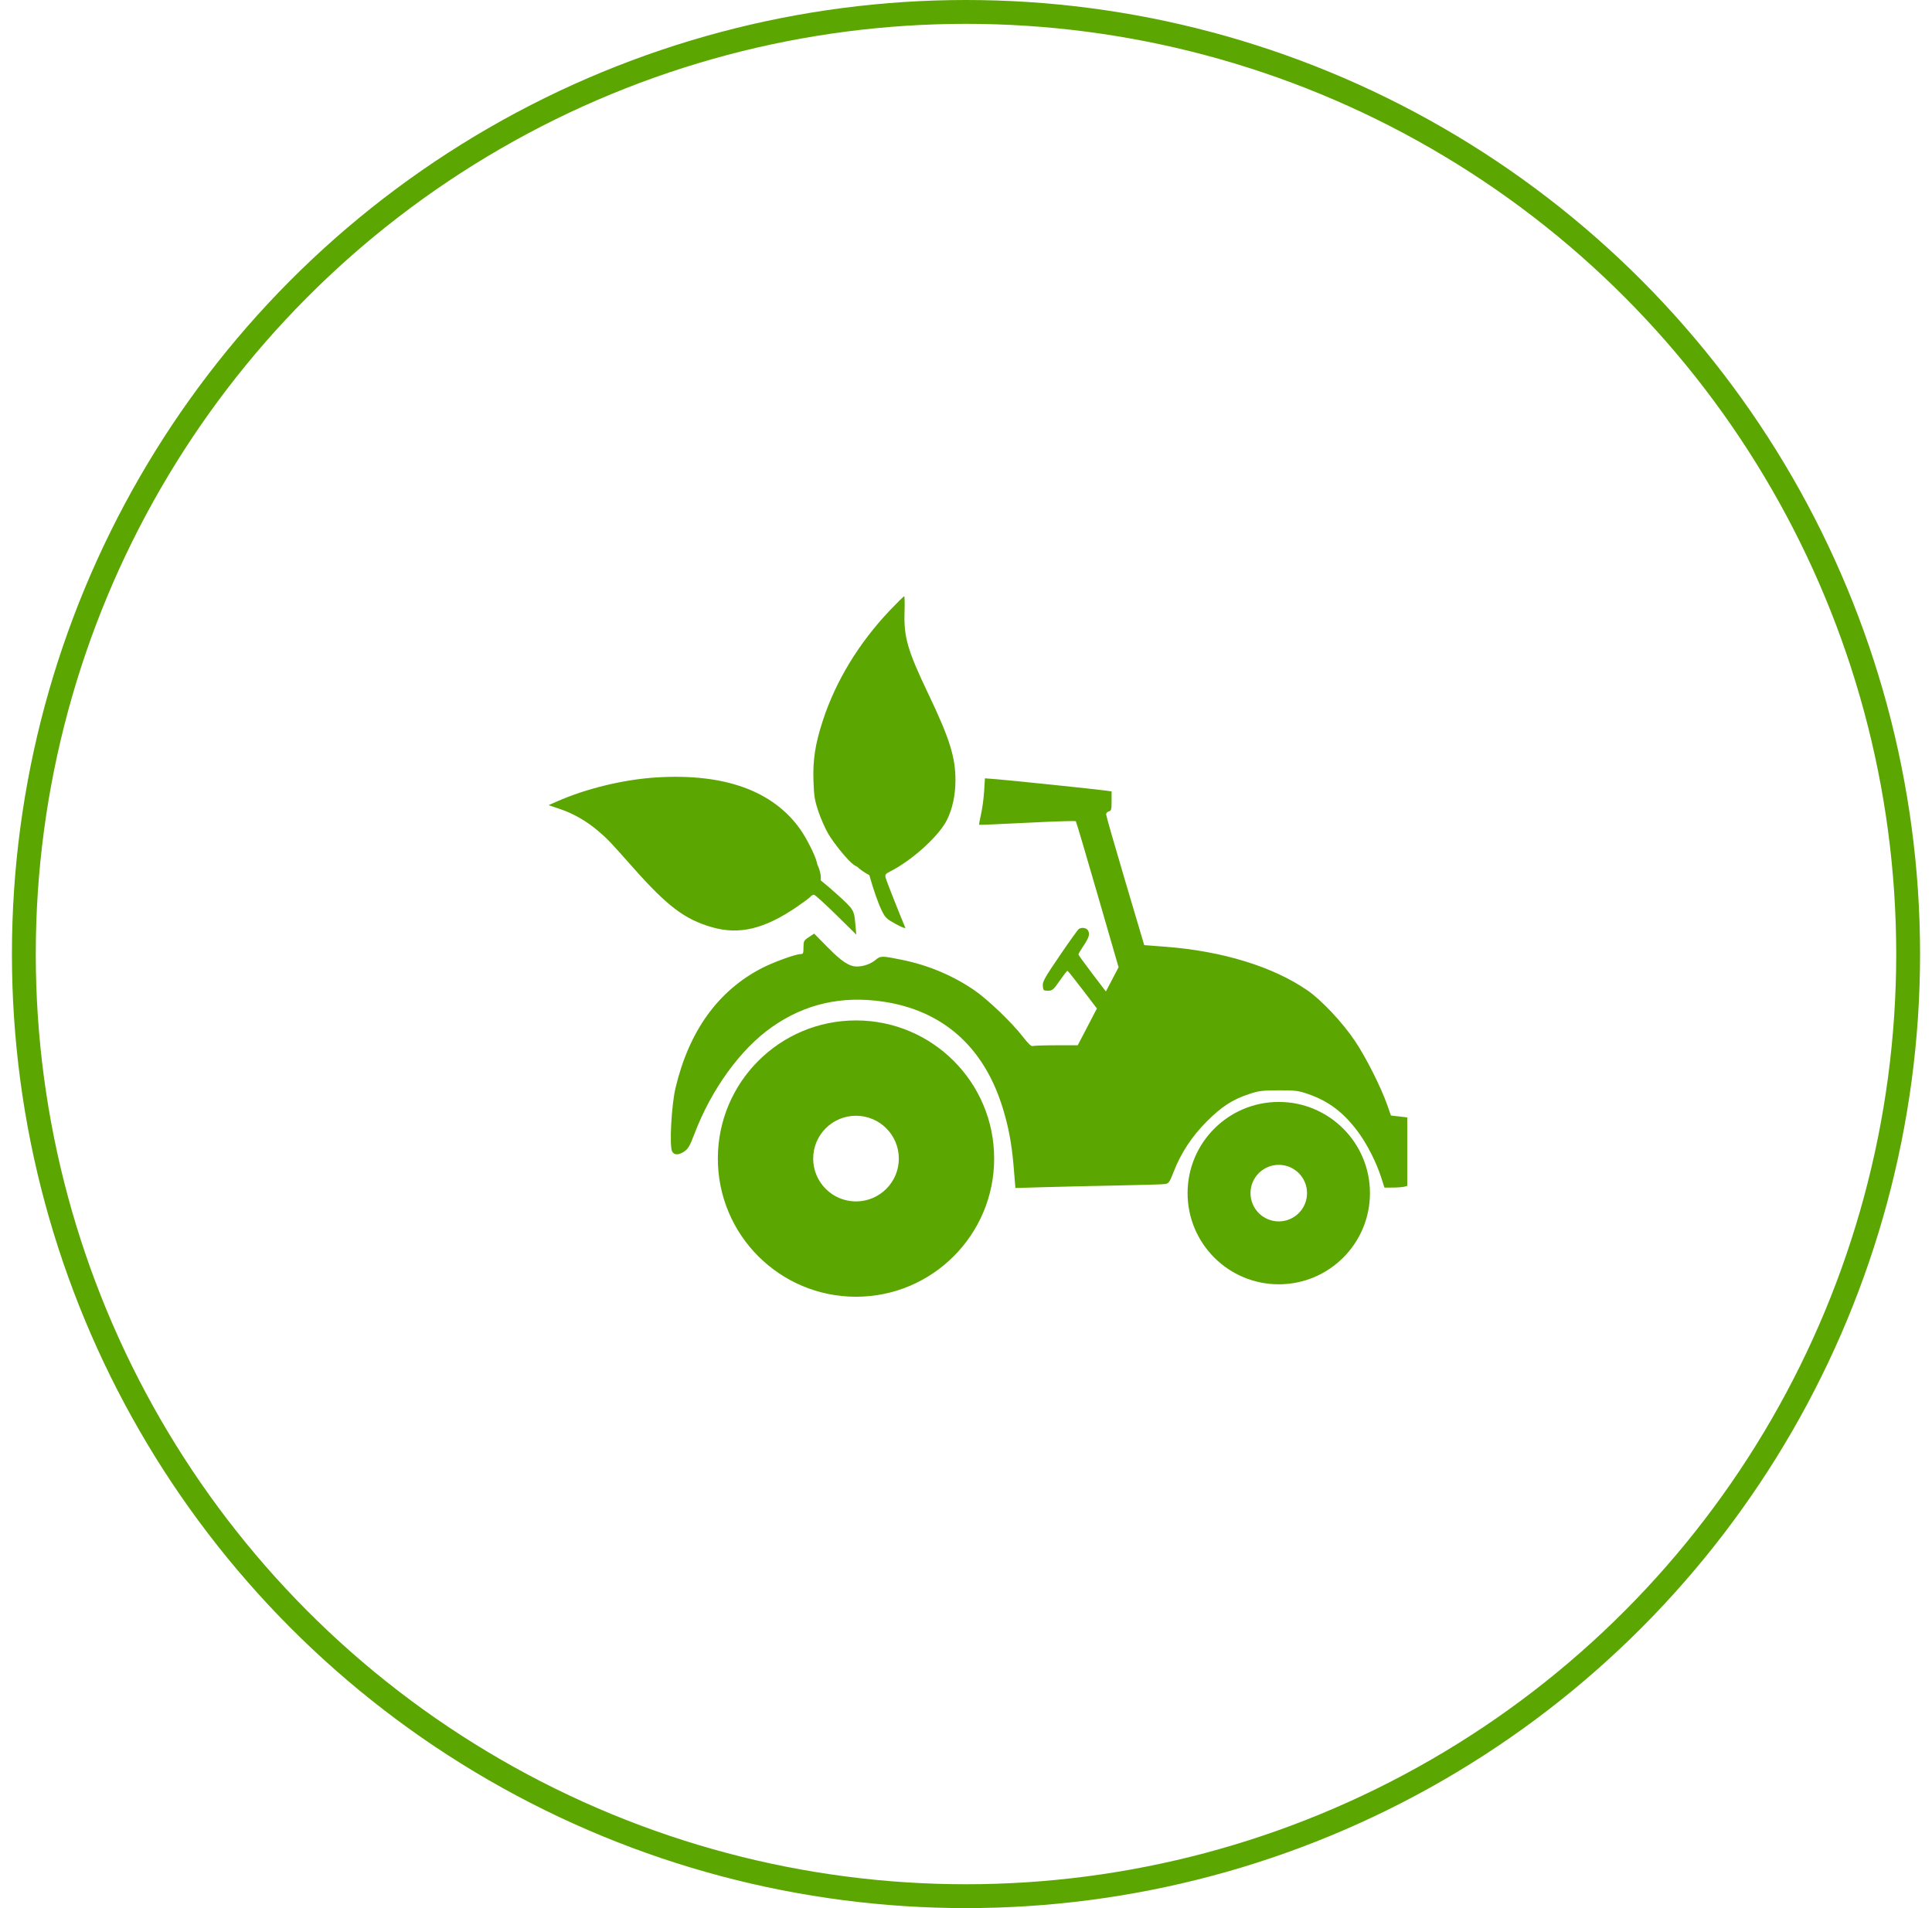
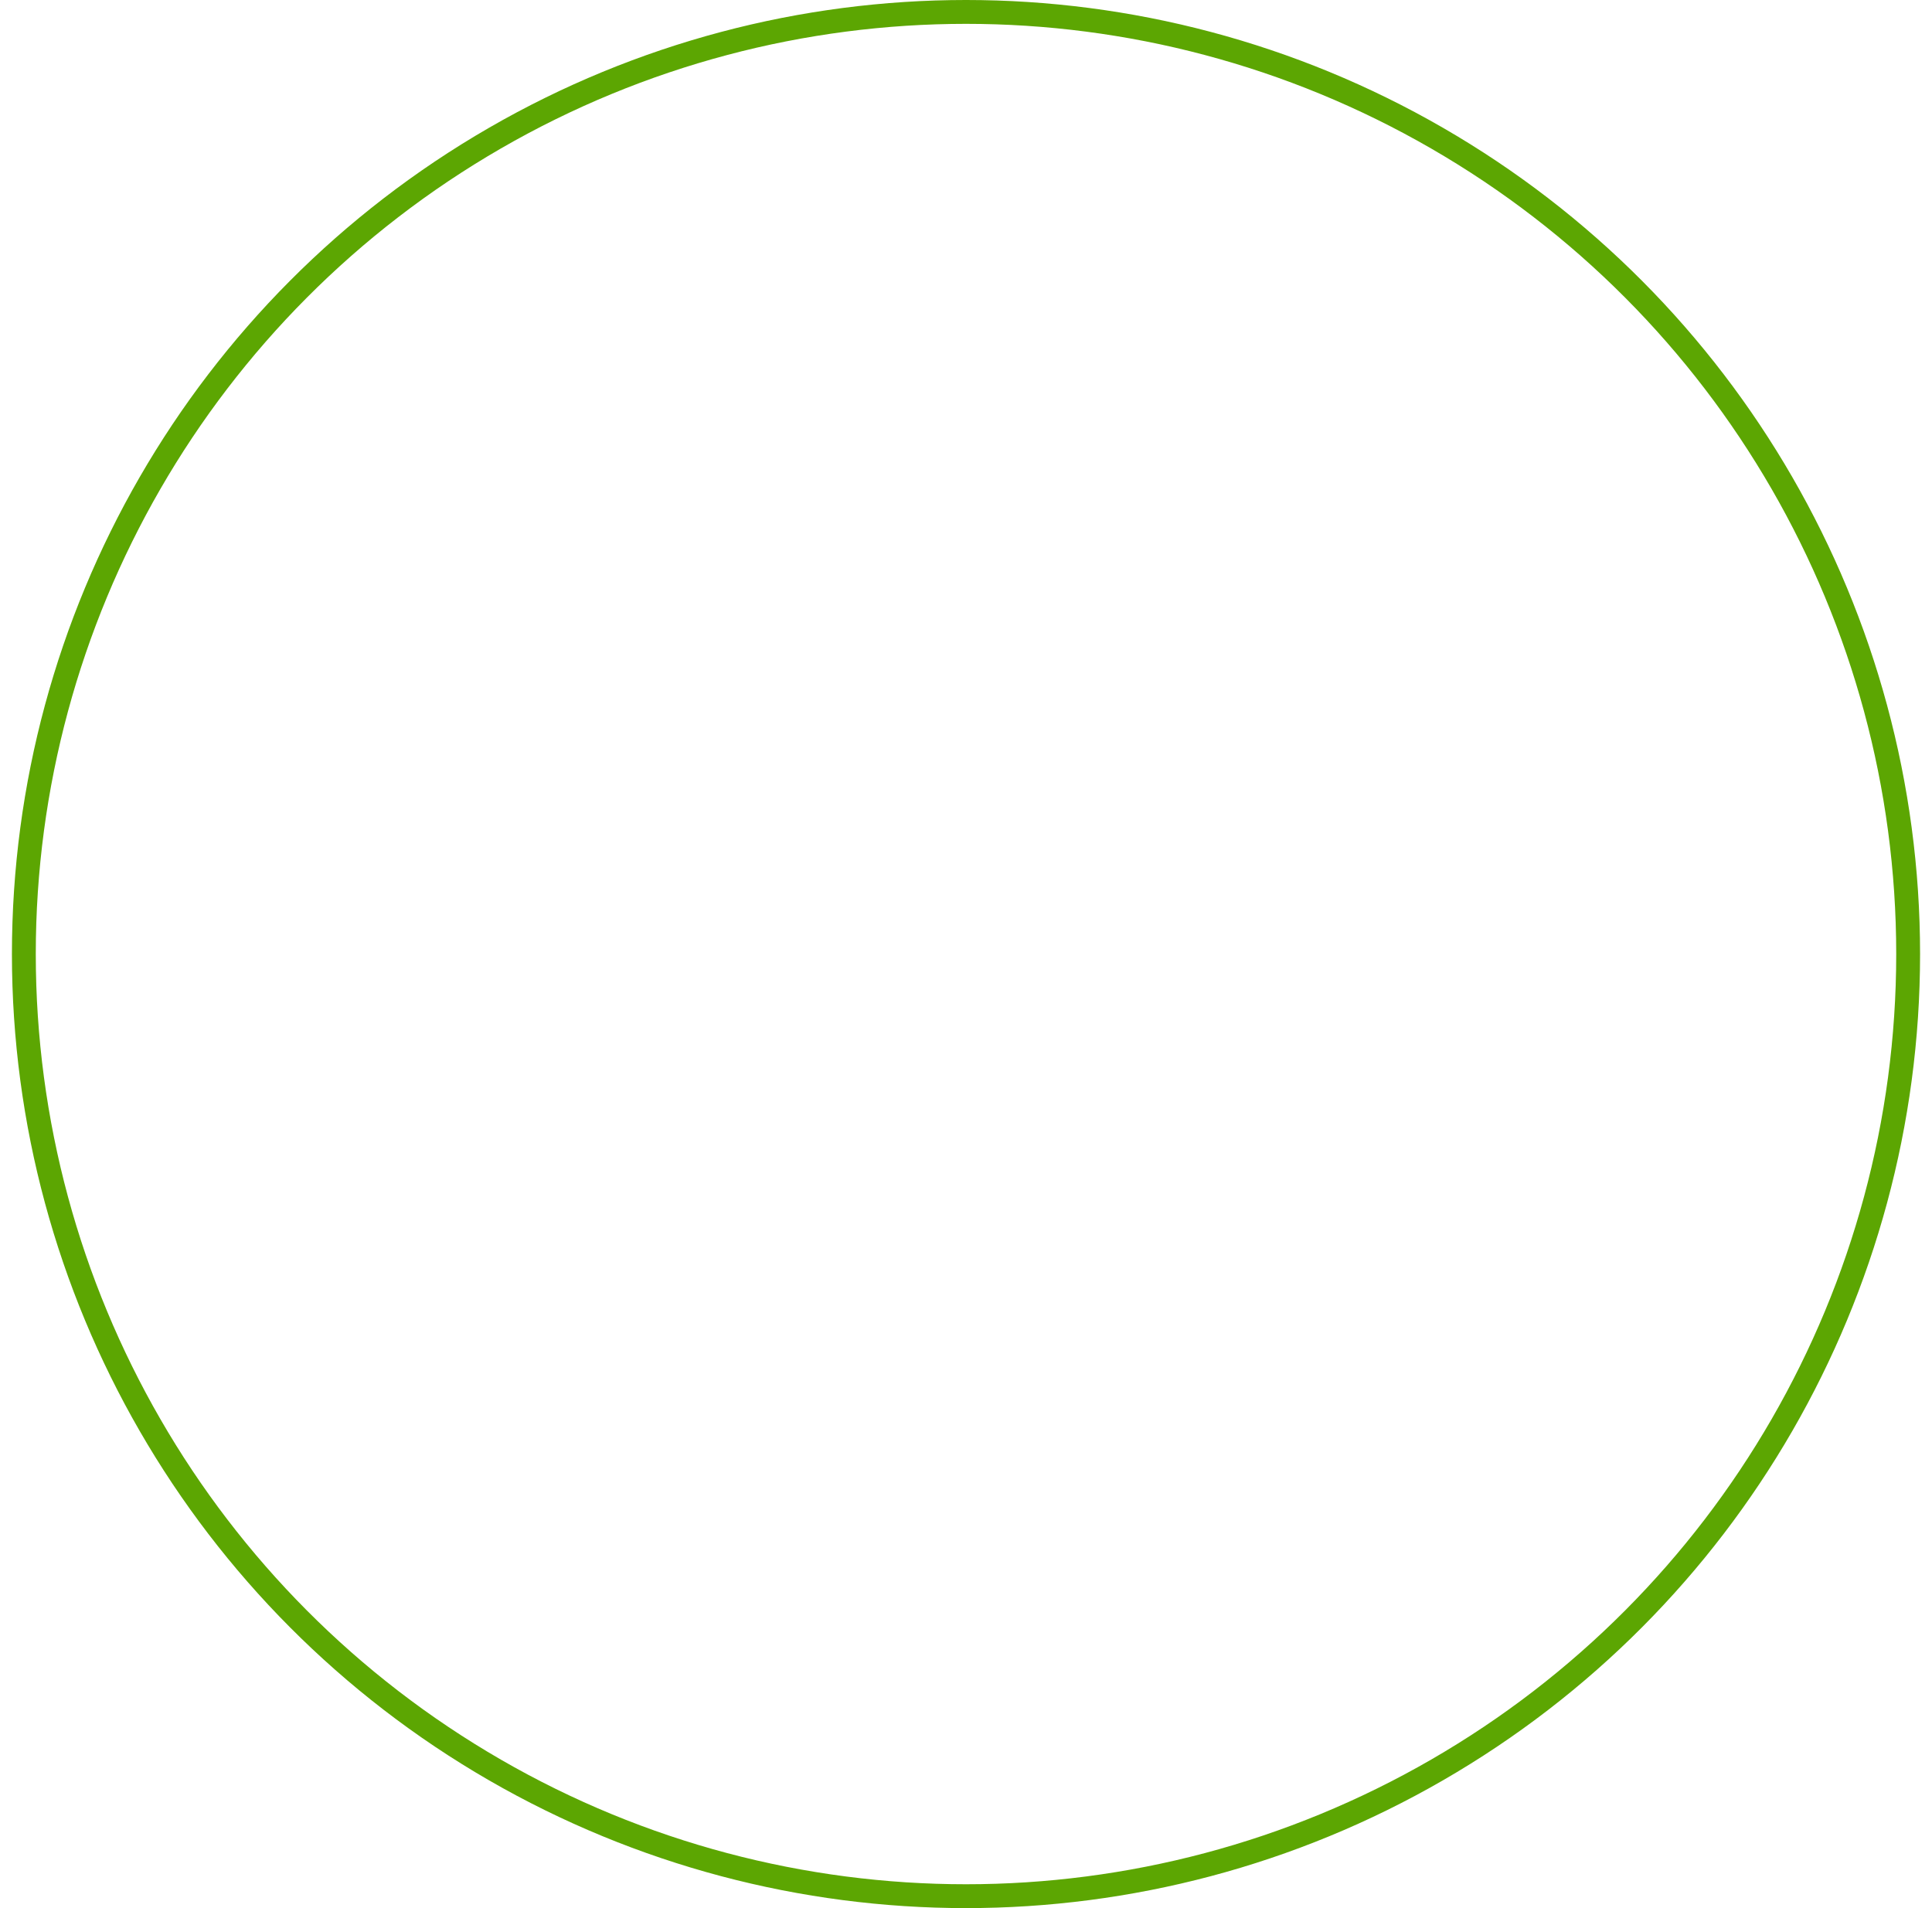
<svg xmlns="http://www.w3.org/2000/svg" width="81" height="80" viewBox="0 0 81 80" fill="none">
  <circle cx="40.5" cy="40" r="39.5" stroke="#5CA602" />
-   <path fill-rule="evenodd" clip-rule="evenodd" d="M37.312 25.586C36.012 26.953 35.039 28.552 34.498 30.21C34.176 31.196 34.074 31.859 34.105 32.748C34.127 33.386 34.156 33.56 34.317 34.036C34.42 34.339 34.605 34.756 34.728 34.963C34.989 35.402 35.577 36.114 35.797 36.258C35.868 36.305 35.906 36.329 35.923 36.328C36.073 36.465 36.247 36.588 36.448 36.693C36.623 37.313 36.817 37.876 36.979 38.201C37.116 38.475 37.183 38.538 37.563 38.745C37.8 38.874 37.977 38.943 37.957 38.897C37.786 38.509 37.162 36.928 37.132 36.806C37.098 36.667 37.12 36.637 37.345 36.523C38.251 36.062 39.365 35.048 39.698 34.384C39.932 33.915 40.056 33.34 40.058 32.716C40.06 31.751 39.812 30.96 38.93 29.113C38.045 27.261 37.888 26.716 37.924 25.642C37.936 25.289 37.929 25 37.908 25C37.887 25 37.619 25.264 37.312 25.586ZM27.547 32.593C26.165 32.676 24.58 33.058 23.348 33.604L23 33.758L23.474 33.918C24.038 34.107 24.607 34.434 25.085 34.845C25.481 35.184 25.571 35.278 26.553 36.387C27.982 37.998 28.715 38.551 29.857 38.877C30.997 39.203 32.05 38.95 33.408 38.022C33.684 37.833 33.941 37.641 33.98 37.595C34.018 37.549 34.083 37.512 34.124 37.512C34.166 37.512 34.582 37.888 35.05 38.348L35.9 39.185L35.858 38.71C35.809 38.154 35.792 38.129 35.088 37.491C34.864 37.288 34.638 37.095 34.41 36.912C34.426 36.747 34.397 36.516 34.269 36.252L34.242 36.142C34.173 35.852 33.808 35.13 33.544 34.76C32.398 33.153 30.375 32.423 27.547 32.593ZM41.26 33.175C41.242 33.473 41.183 33.908 41.13 34.142C41.076 34.375 41.041 34.573 41.052 34.581C41.063 34.59 41.972 34.551 43.071 34.495C44.17 34.438 45.085 34.41 45.104 34.431C45.123 34.453 45.534 35.839 46.017 37.512L46.897 40.553L46.631 41.061L46.365 41.569L45.789 40.814C45.473 40.399 45.214 40.04 45.214 40.016C45.214 39.992 45.301 39.842 45.408 39.683C45.652 39.321 45.701 39.169 45.621 39.02C45.557 38.901 45.361 38.865 45.23 38.949C45.19 38.974 44.831 39.475 44.431 40.063C43.798 40.993 43.706 41.158 43.72 41.335C43.736 41.524 43.75 41.537 43.937 41.537C44.12 41.537 44.163 41.501 44.429 41.118C44.59 40.888 44.735 40.699 44.752 40.699C44.768 40.698 45.053 41.054 45.385 41.49L45.988 42.282L45.587 43.053L45.185 43.824L44.278 43.825C43.778 43.825 43.333 43.84 43.288 43.857C43.235 43.877 43.09 43.736 42.877 43.458C42.442 42.891 41.413 41.904 40.858 41.523C39.96 40.905 38.922 40.468 37.824 40.244C36.97 40.069 36.918 40.07 36.706 40.248C36.508 40.415 36.196 40.524 35.917 40.522C35.603 40.52 35.288 40.313 34.707 39.724L34.133 39.143L33.91 39.291C33.702 39.429 33.687 39.458 33.687 39.721C33.687 39.968 33.672 40.002 33.565 40.002C33.355 40.002 32.413 40.344 31.927 40.597C30.095 41.55 28.885 43.236 28.32 45.621C28.15 46.34 28.059 48.051 28.179 48.275C28.266 48.438 28.455 48.437 28.697 48.271C28.85 48.166 28.93 48.027 29.106 47.561C29.82 45.676 31.037 43.993 32.358 43.064C33.746 42.087 35.299 41.734 37.047 41.998C39.496 42.367 41.197 43.852 41.997 46.319C42.27 47.161 42.419 47.938 42.501 48.949L42.571 49.809L43.849 49.772C44.552 49.752 45.922 49.72 46.894 49.702C47.865 49.684 48.741 49.658 48.839 49.643C49.002 49.619 49.032 49.576 49.209 49.121C49.514 48.336 49.975 47.638 50.601 47.012C51.218 46.395 51.671 46.101 52.368 45.869C52.777 45.733 52.923 45.715 53.613 45.714C54.321 45.712 54.439 45.728 54.858 45.874C55.701 46.168 56.316 46.632 56.913 47.424C57.301 47.939 57.703 48.725 57.909 49.372L58.043 49.792L58.391 49.791C58.583 49.79 58.798 49.774 58.87 49.755L59 49.72V48.285V46.849L58.658 46.809L58.316 46.77L58.16 46.326C57.9 45.584 57.282 44.357 56.818 43.66C56.299 42.882 55.412 41.934 54.814 41.522C53.37 40.527 51.253 39.876 48.867 39.694L47.972 39.625L47.173 36.932C46.734 35.451 46.374 34.196 46.374 34.144C46.373 34.092 46.425 34.036 46.488 34.019C46.59 33.993 46.604 33.94 46.604 33.585V33.181L46.358 33.146C45.987 33.093 42.361 32.716 41.791 32.671L41.293 32.632L41.26 33.175ZM35.888 54.368C39.087 54.368 41.681 51.774 41.681 48.575C41.681 45.376 39.087 42.783 35.888 42.783C32.689 42.783 30.096 45.376 30.096 48.575C30.096 51.774 32.689 54.368 35.888 54.368ZM35.888 50.371C36.88 50.371 37.684 49.567 37.684 48.575C37.684 47.584 36.88 46.78 35.888 46.78C34.896 46.78 34.093 47.584 34.093 48.575C34.093 49.567 34.896 50.371 35.888 50.371ZM57.436 50.023C57.436 52.135 55.724 53.846 53.613 53.846C51.502 53.846 49.79 52.135 49.79 50.023C49.79 47.912 51.502 46.2 53.613 46.2C55.724 46.2 57.436 47.912 57.436 50.023ZM54.798 50.023C54.798 50.678 54.267 51.209 53.613 51.209C52.959 51.209 52.428 50.678 52.428 50.023C52.428 49.369 52.959 48.838 53.613 48.838C54.267 48.838 54.798 49.369 54.798 50.023Z" fill="#5CA602" />
</svg>